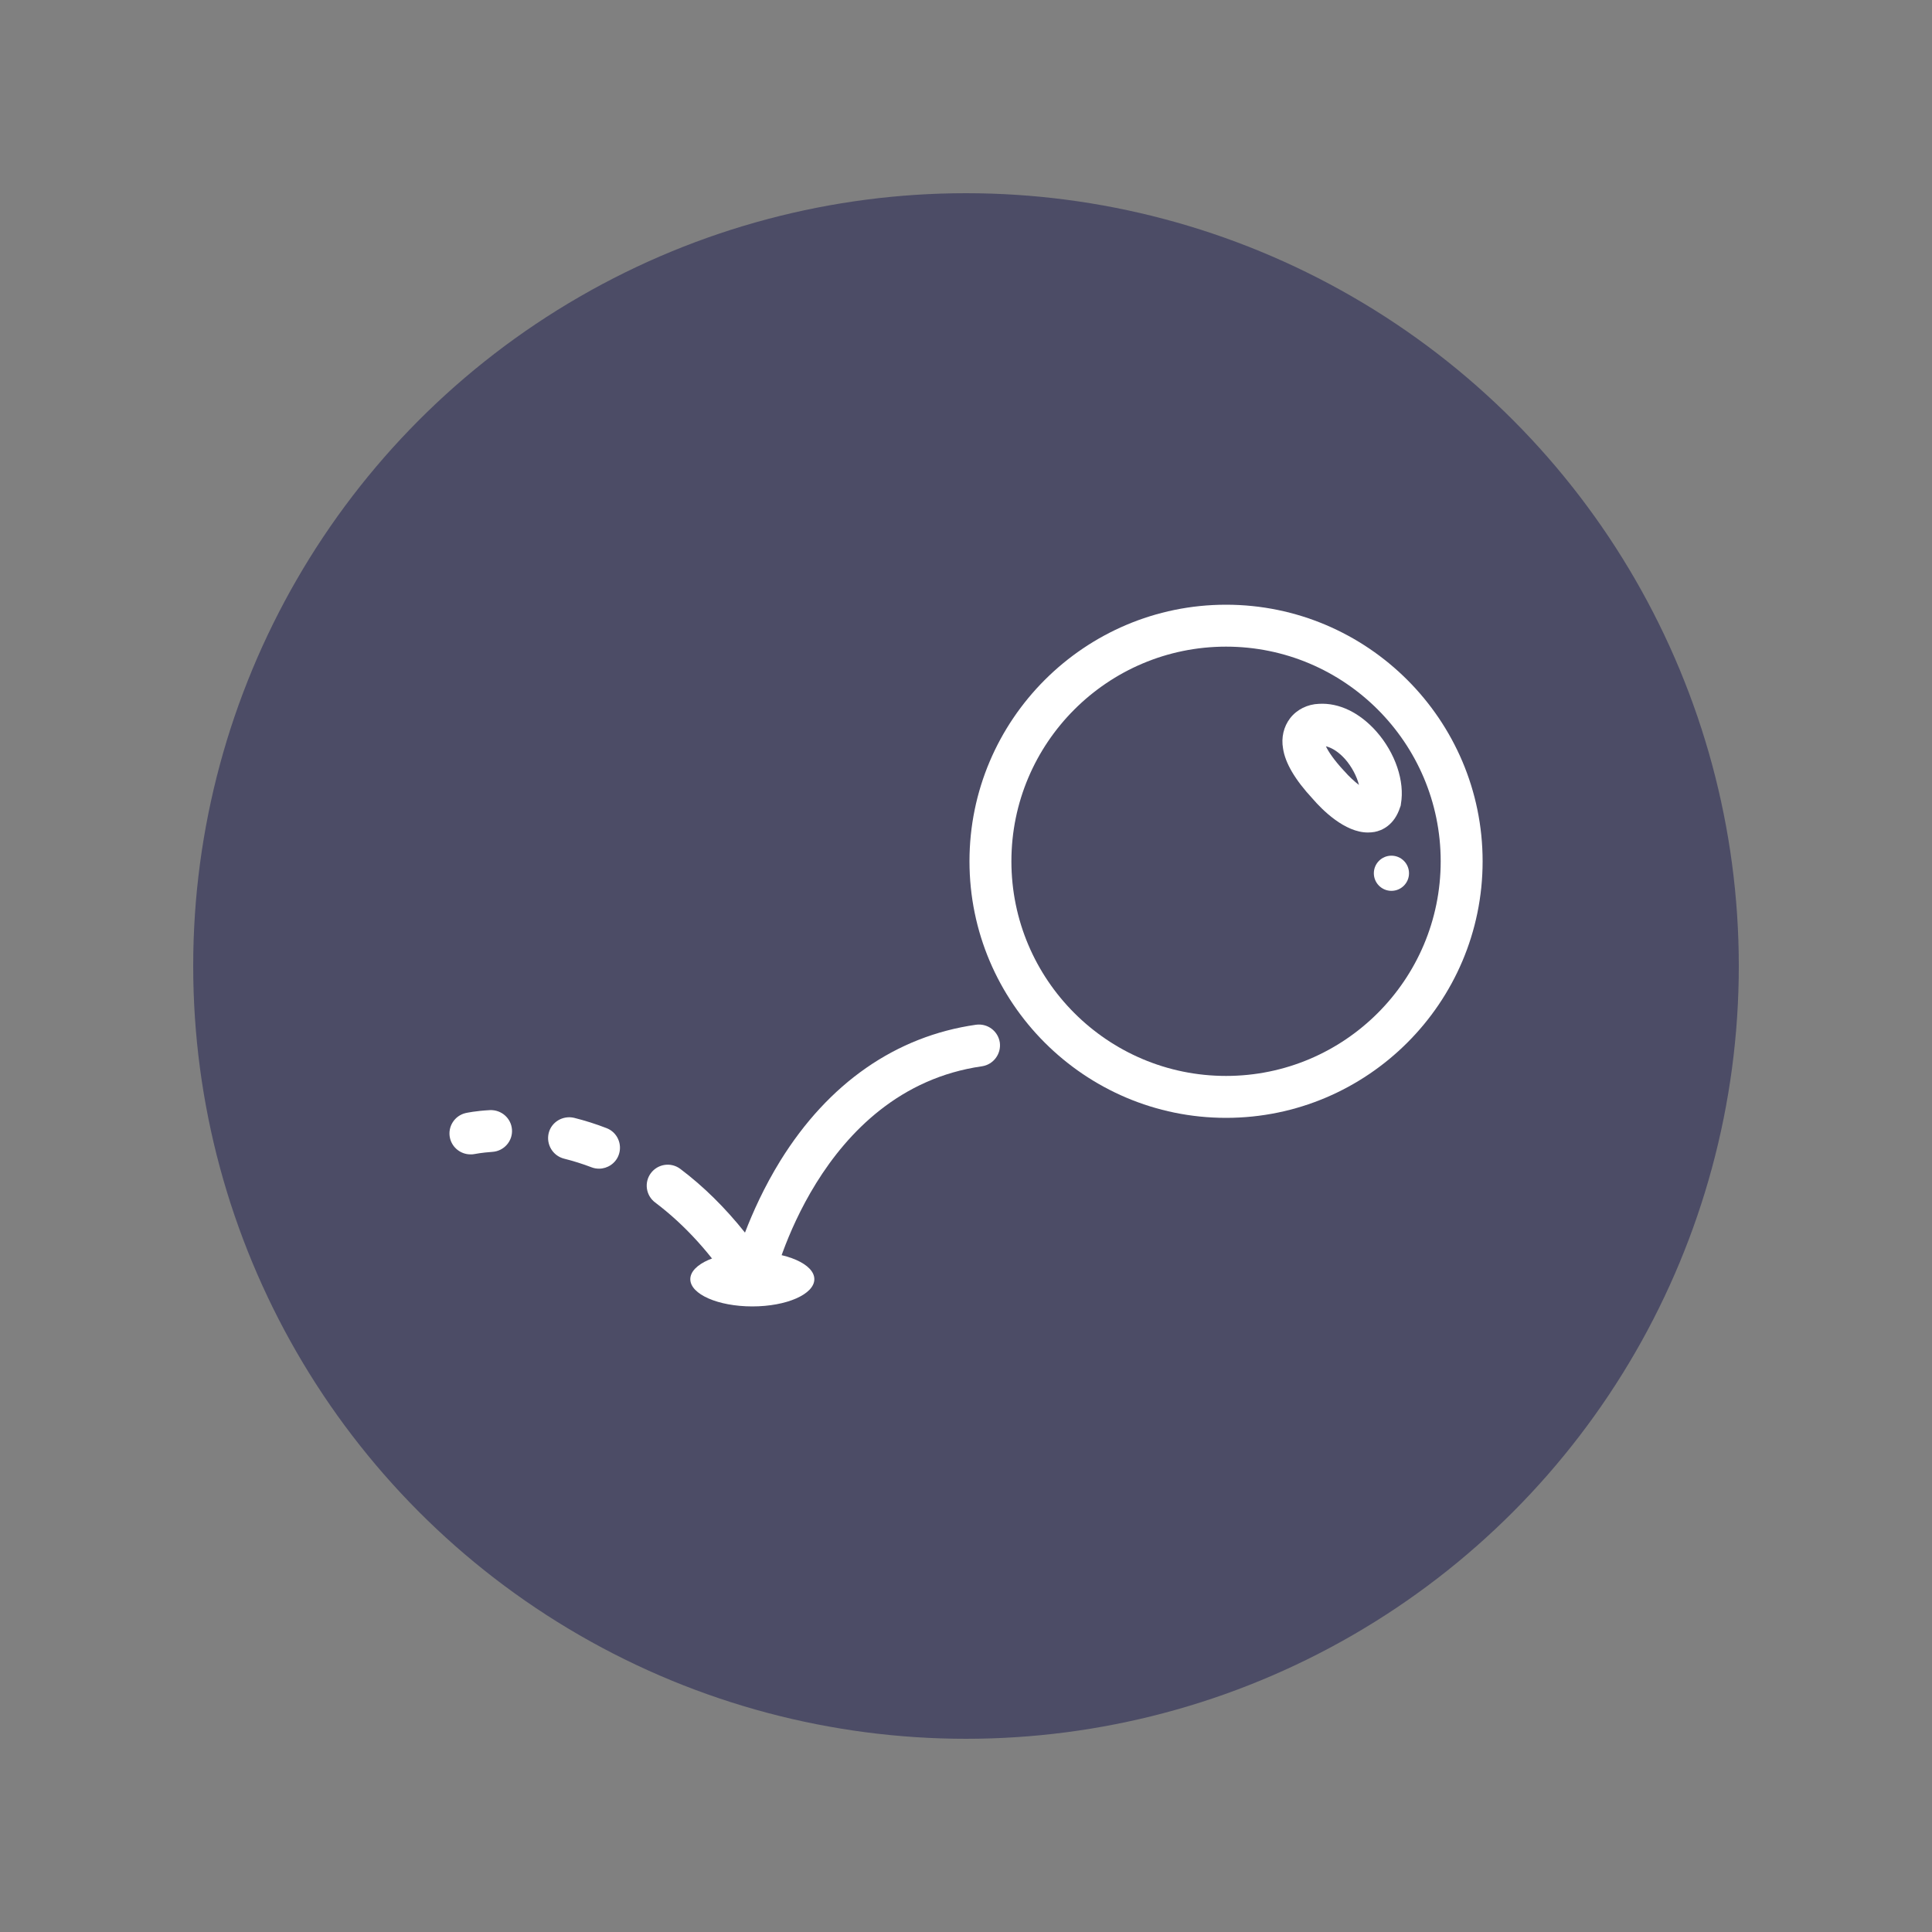
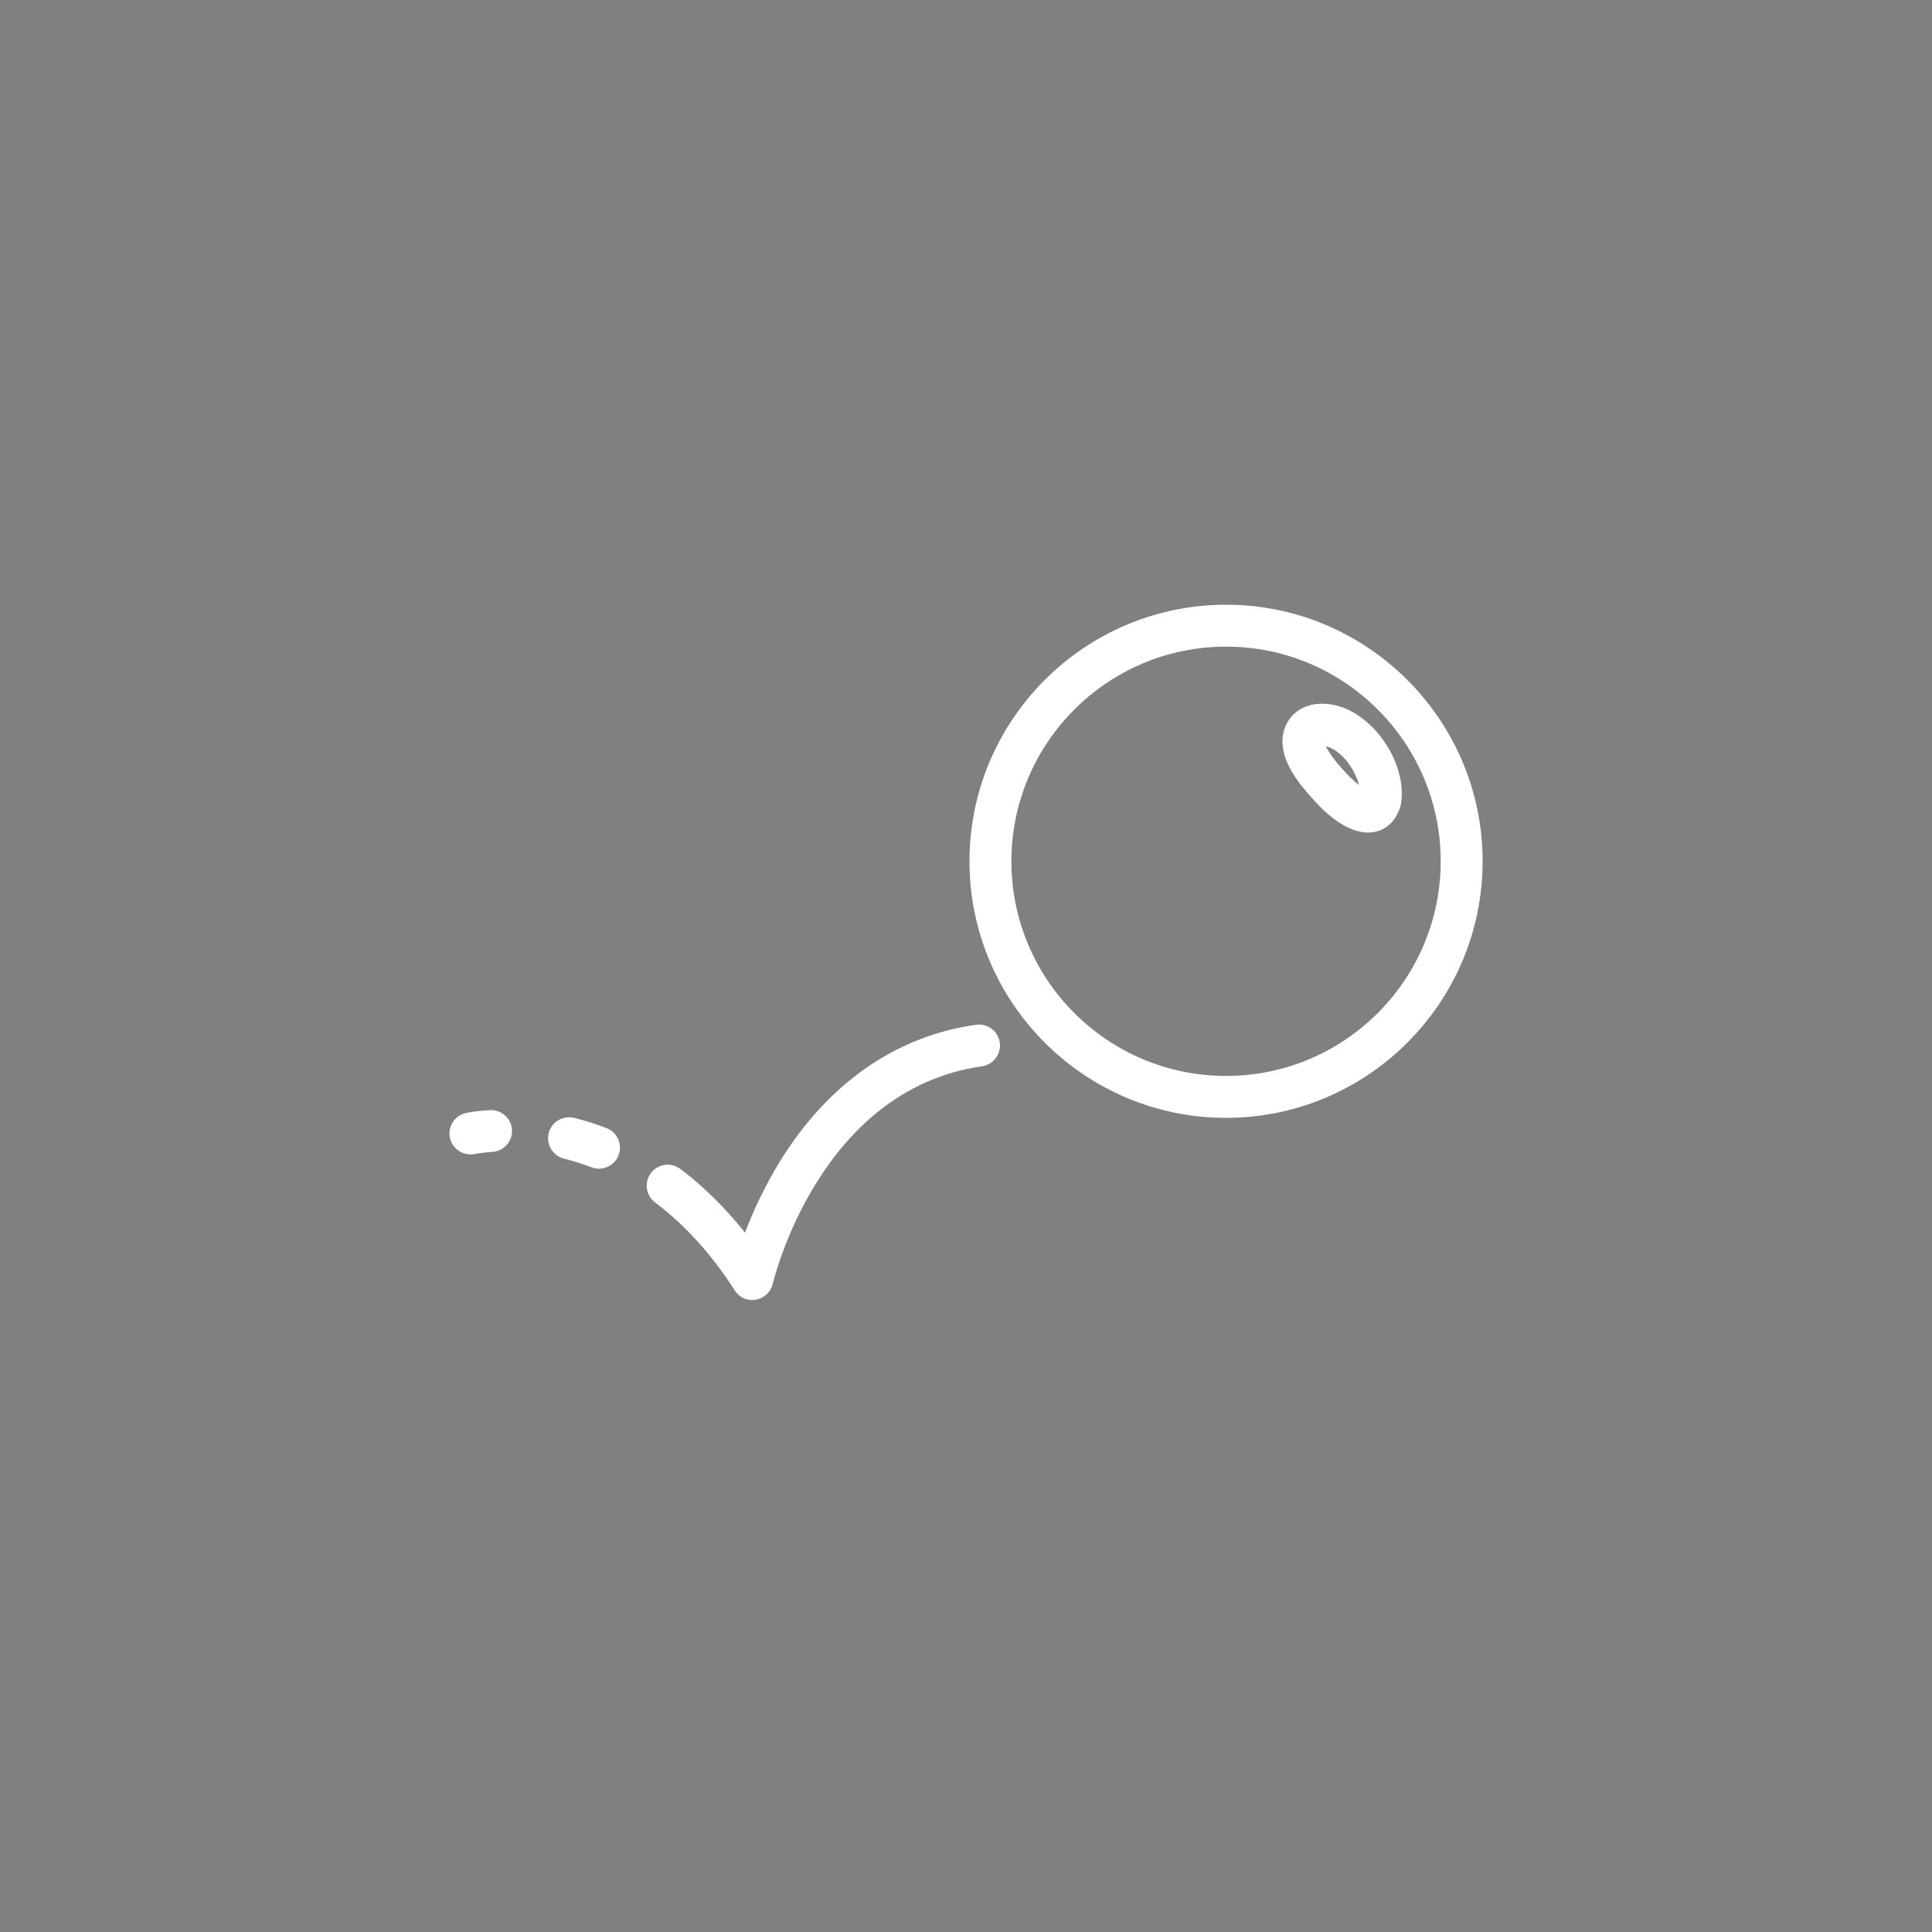
<svg xmlns="http://www.w3.org/2000/svg" id="Layer_3" viewBox="0 0 100 100">
  <rect x="0" y="0" width="100" height="100" fill="#808080" stroke="none" />
  <defs>
    <style>
      .cls-1 {
        fill: #4c4c66;
      }

      .cls-2 {
        fill: #fff;
      }
    </style>
  </defs>
-   <circle class="cls-1" cx="50" cy="50" r="40" />
  <g>
    <path class="cls-2" d="M63.46,57.86c-7.32,0-13.28-5.96-13.28-13.28s5.96-13.28,13.28-13.28,13.28,5.96,13.28,13.28-5.96,13.28-13.28,13.28ZM63.46,33.47c-6.13,0-11.11,4.98-11.11,11.11s4.98,11.11,11.11,11.11,11.11-4.98,11.11-11.11-4.98-11.11-11.11-11.11Z" />
    <path class="cls-2" d="M38.94,67.29c-.37,0-.71-.18-.91-.5-1.19-1.86-2.58-3.39-4.12-4.55-.48-.36-.58-1.04-.22-1.52.36-.48,1.04-.58,1.52-.22,1.21.91,2.33,2.02,3.35,3.3.4-1.04.99-2.36,1.83-3.72,2.49-4.02,5.99-6.45,10.13-7.04.6-.08,1.14.33,1.23.92.08.59-.33,1.14-.92,1.23-8.47,1.21-10.8,11.15-10.83,11.25-.1.43-.44.75-.87.83-.06.01-.13.02-.19.02ZM31.01,60.49c-.13,0-.26-.02-.39-.07-.47-.18-.95-.33-1.43-.45-.58-.15-.93-.74-.79-1.32s.74-.93,1.32-.79c.56.14,1.13.32,1.67.53.56.21.84.84.63,1.4-.16.43-.58.7-1.01.7ZM24.35,59.75c-.5,0-.95-.35-1.06-.85-.13-.58.24-1.16.82-1.29.05-.01.5-.11,1.24-.15.6-.03,1.11.42,1.15,1.01.04.6-.42,1.11-1.01,1.15-.57.04-.91.11-.91.11-.08.02-.15.02-.23.02Z" />
-     <ellipse class="cls-2" cx="38.94" cy="66.21" rx="3.21" ry="1.41" />
    <path class="cls-2" d="M70.8,43.09c-1.2,0-2.37-1.18-2.86-1.75-.91-.98-1.42-1.85-1.53-2.6-.1-.56.03-1.13.37-1.57.35-.45.9-.72,1.49-.74,1.04-.06,2.1.45,2.97,1.43.98,1.11,1.48,2.58,1.27,3.76,0,.02,0,.04-.01.06v.02s-.02.05-.03.08c-.3.94-.95,1.21-1.32,1.28-.12.02-.23.03-.35.03ZM71.44,41.43h0,0ZM68.63,38.63c.12.26.41.7.92,1.25,0,0,.02.02.03.03.25.29.53.54.76.72-.11-.44-.37-.94-.71-1.33-.32-.36-.67-.59-.99-.67ZM68.37,38.6h0Z" />
-     <circle class="cls-2" cx="72.02" cy="45.2" r=".91" />
  </g>
</svg>